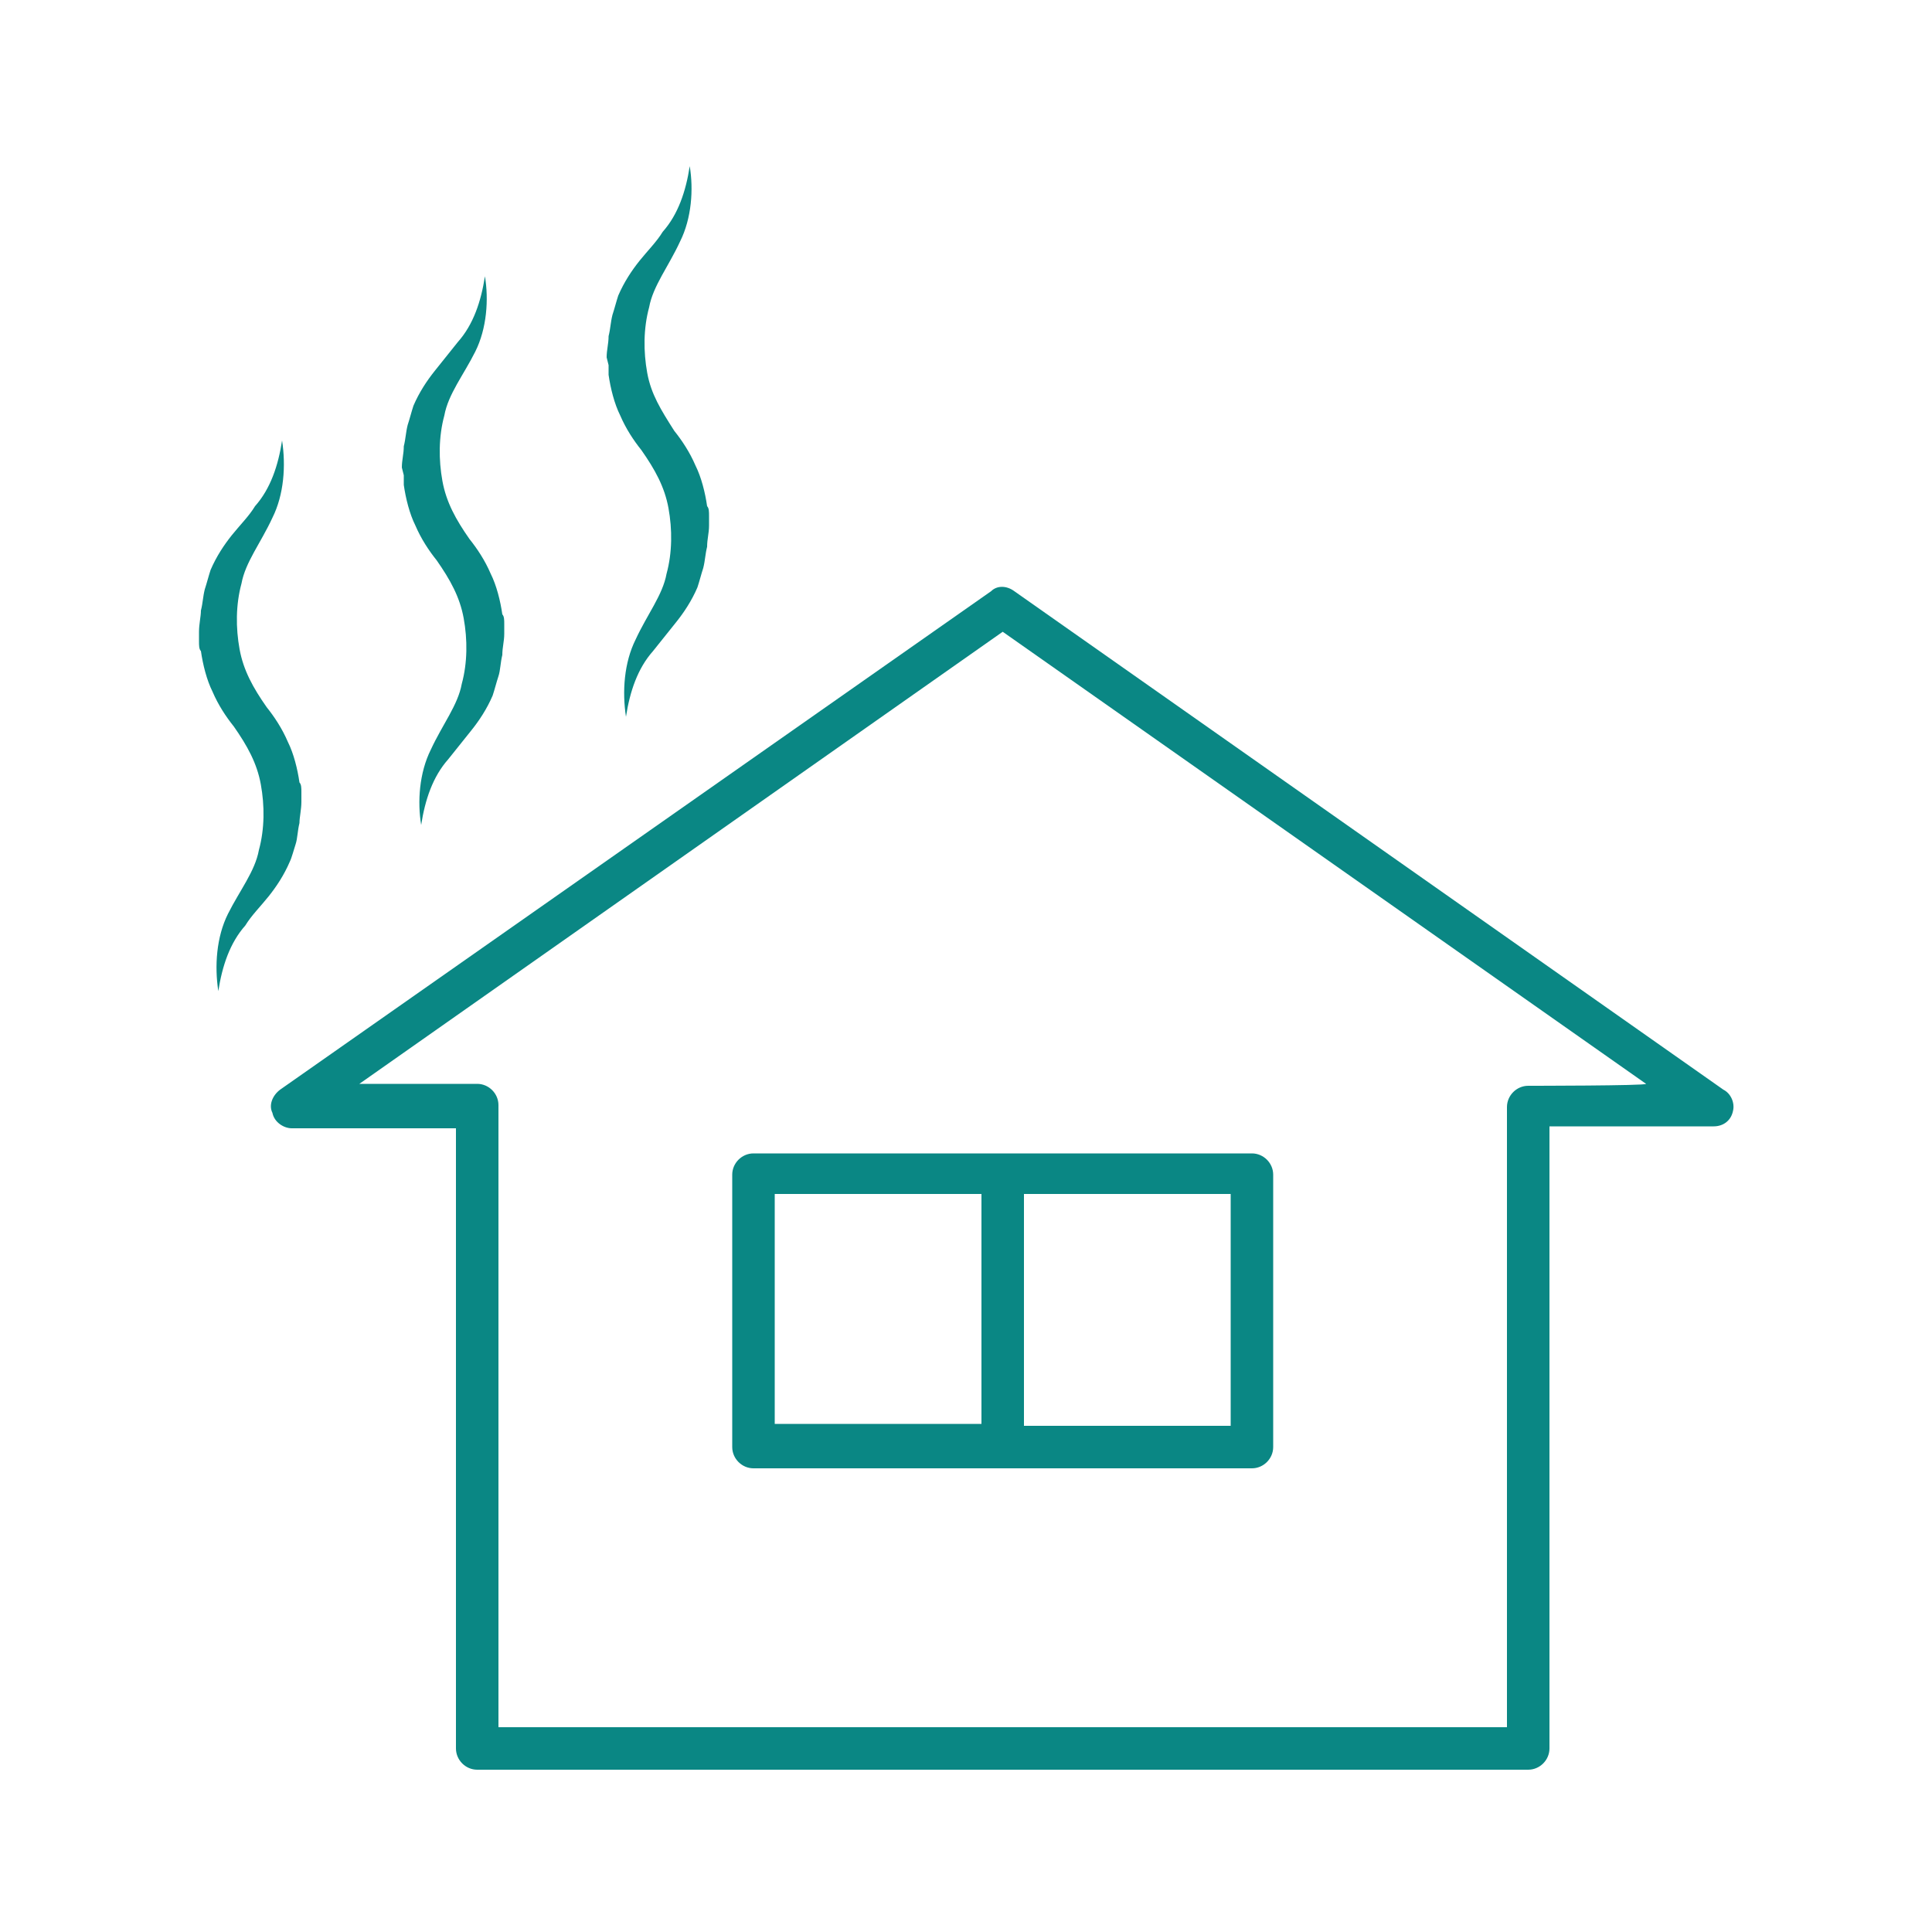
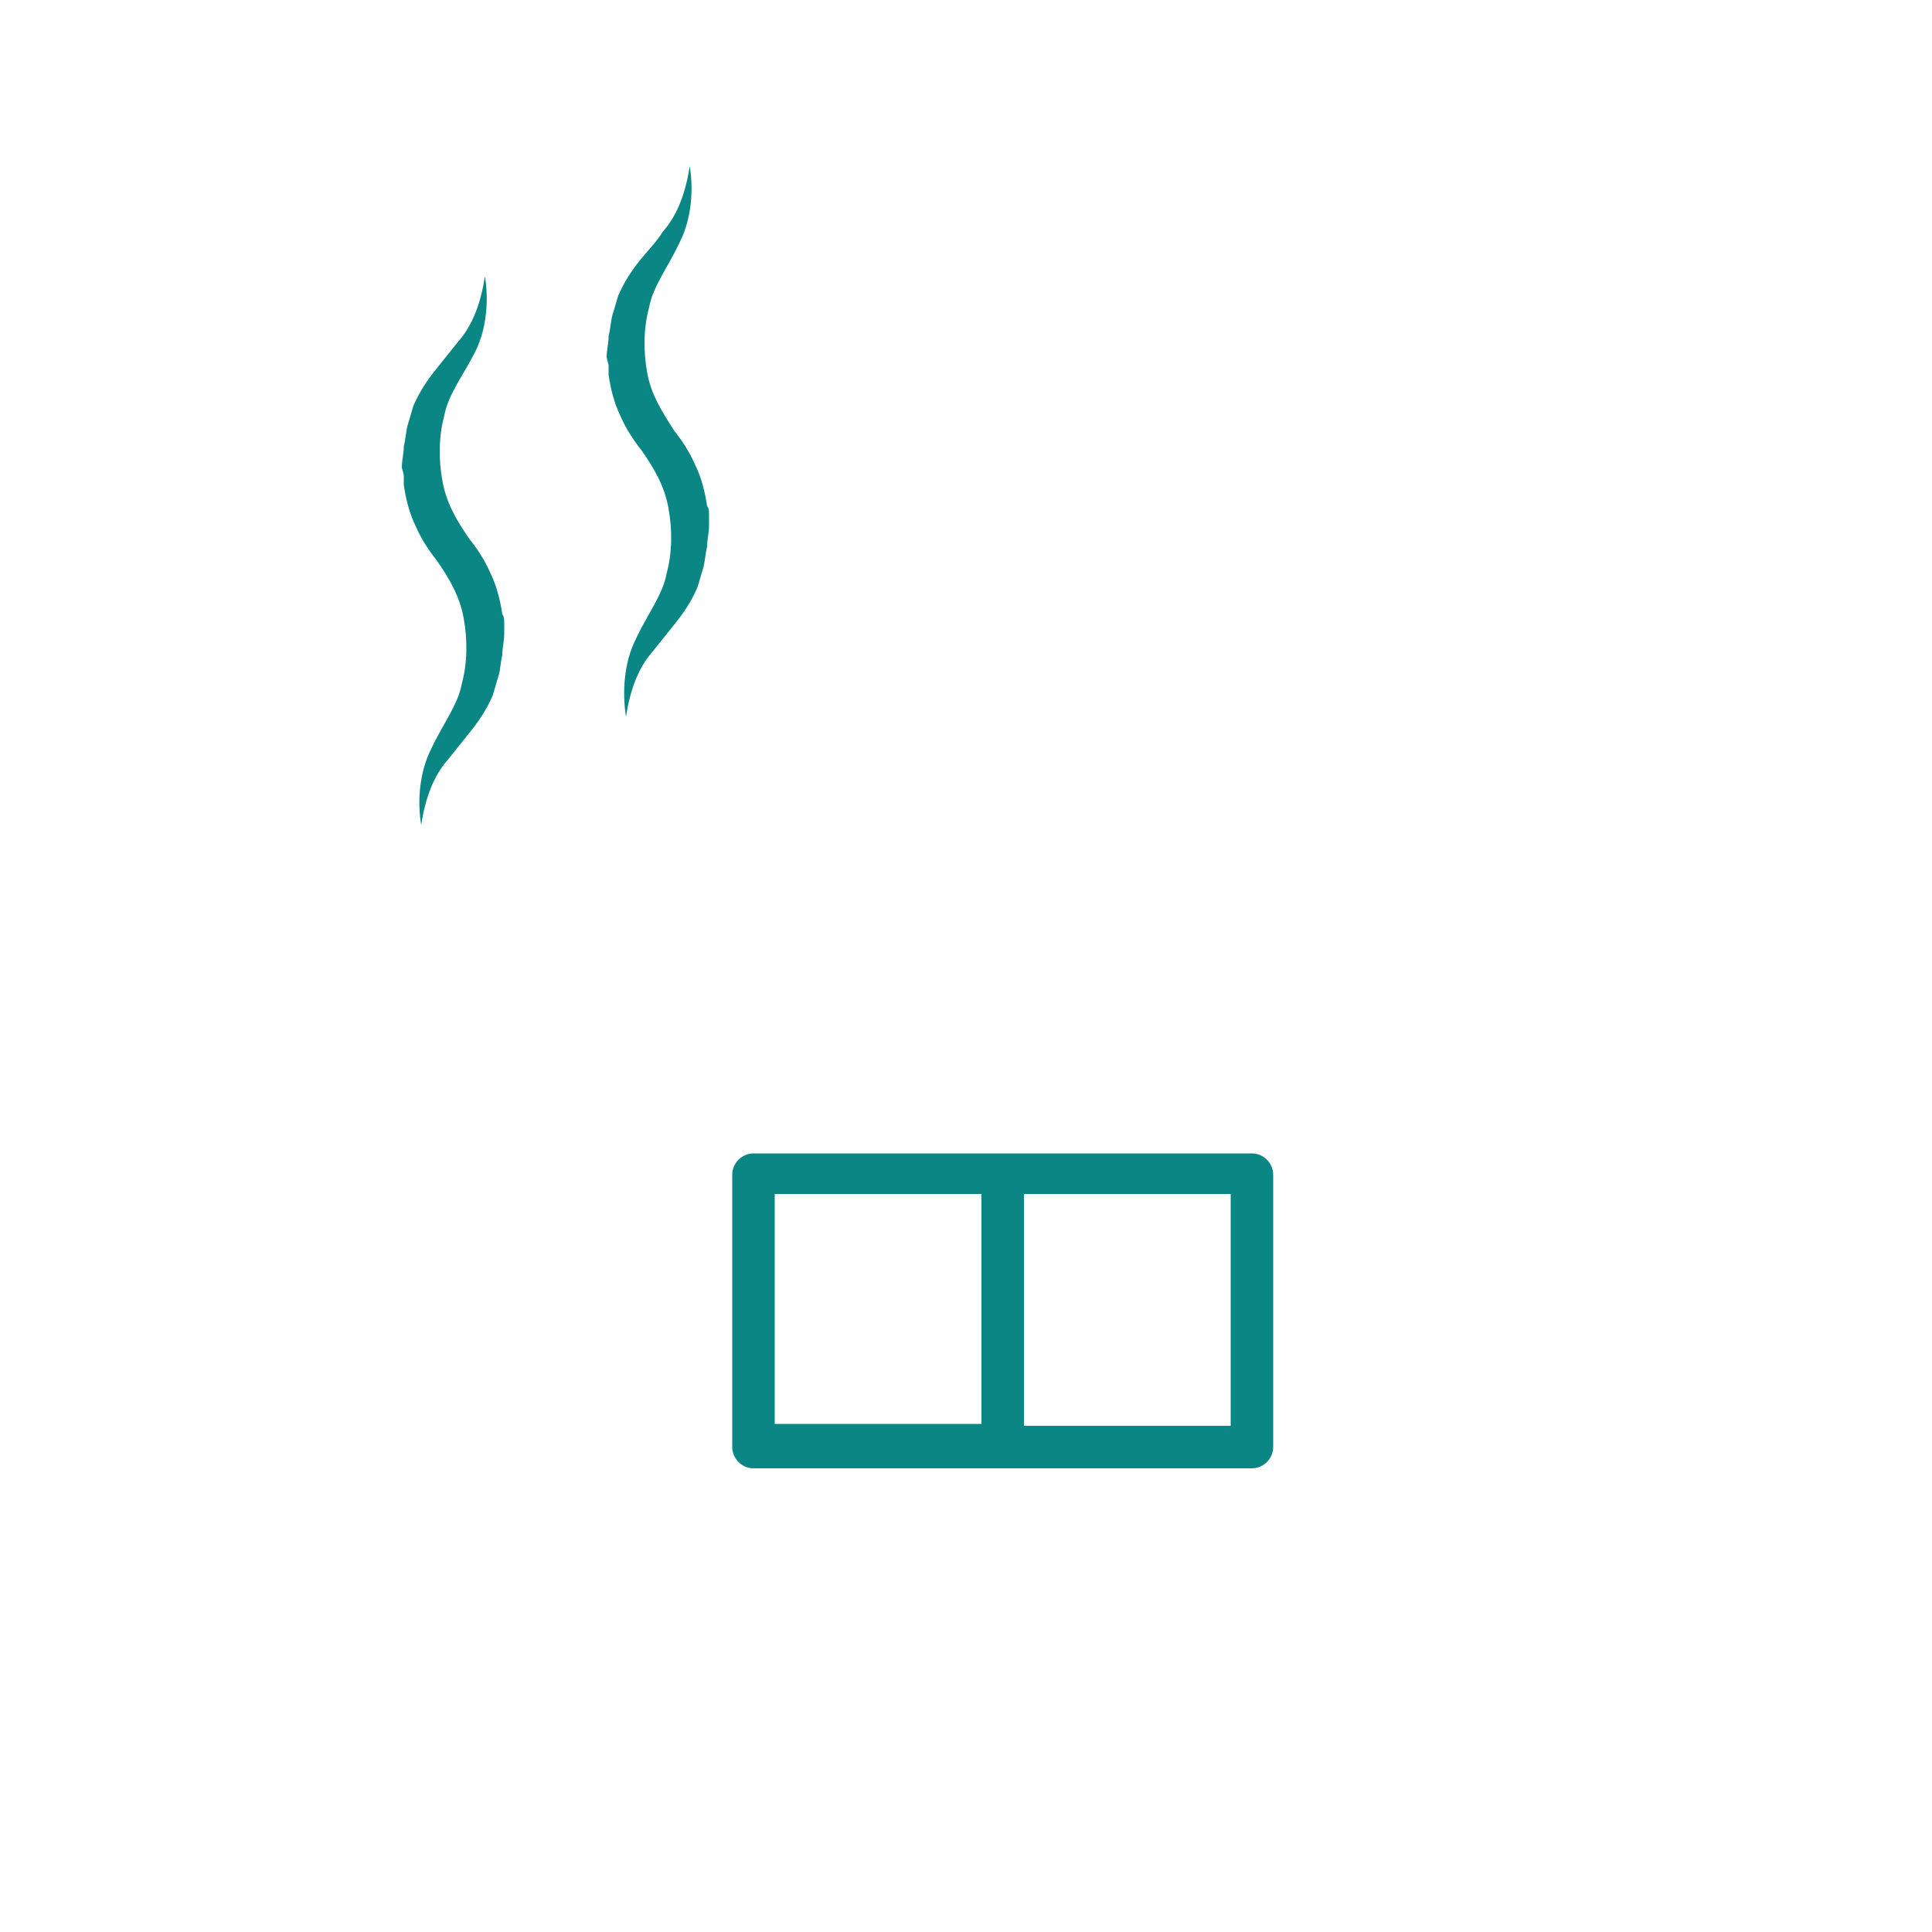
<svg xmlns="http://www.w3.org/2000/svg" version="1.1" id="_レイヤー_2" x="0px" y="0px" viewBox="0 0 100 100" style="enable-background:new 0 0 100 100;" xml:space="preserve">
  <style type="text/css">
	.st0{fill:#0A8784;}
</style>
  <g id="back">
    <g>
      <path class="st0" d="M31.5,18.9c0,0.2,0,0.4,0,0.5c0.1,0.7,0.3,1.5,0.6,2.1c0.3,0.7,0.7,1.3,1.1,1.8c0.7,1,1.2,1.9,1.4,3    c0.2,1.1,0.2,2.3-0.1,3.4c-0.2,1.1-1,2.1-1.6,3.4c-0.6,1.2-0.7,2.7-0.5,4c0.2-1.3,0.6-2.5,1.4-3.4c0.4-0.5,0.8-1,1.2-1.5    c0.4-0.5,0.8-1.1,1.1-1.8c0.1-0.3,0.2-0.7,0.3-1c0.1-0.4,0.1-0.7,0.2-1.1c0-0.4,0.1-0.7,0.1-1.1v-0.5c0-0.2,0-0.4-0.1-0.5    c-0.1-0.7-0.3-1.5-0.6-2.1c-0.3-0.7-0.7-1.3-1.1-1.8c-0.7-1.1-1.2-1.9-1.4-3c-0.2-1.1-0.2-2.3,0.1-3.4c0.2-1.1,1-2.1,1.6-3.4    c0.6-1.2,0.7-2.7,0.5-3.9c-0.2,1.3-0.6,2.5-1.4,3.4c-0.3,0.5-0.8,1-1.2,1.5c-0.4,0.5-0.8,1.1-1.1,1.8c-0.1,0.3-0.2,0.7-0.3,1    c-0.1,0.4-0.1,0.7-0.2,1.1c0,0.4-0.1,0.7-0.1,1.1L31.5,18.9L31.5,18.9z" />
      <path class="st0" d="M20.9,24.6c0,0.2,0,0.4,0,0.5c0.1,0.7,0.3,1.5,0.6,2.1c0.3,0.7,0.7,1.3,1.1,1.8c0.7,1,1.2,1.9,1.4,3    c0.2,1.1,0.2,2.3-0.1,3.4c-0.2,1.1-1,2.1-1.6,3.4c-0.6,1.2-0.7,2.7-0.5,3.9c0.2-1.3,0.6-2.5,1.4-3.4c0.4-0.5,0.8-1,1.2-1.5    c0.4-0.5,0.8-1.1,1.1-1.8c0.1-0.3,0.2-0.7,0.3-1c0.1-0.3,0.1-0.7,0.2-1.1c0-0.4,0.1-0.7,0.1-1.1v-0.5c0-0.2,0-0.4-0.1-0.5    c-0.1-0.7-0.3-1.5-0.6-2.1c-0.3-0.7-0.7-1.3-1.1-1.8c-0.7-1-1.2-1.9-1.4-3c-0.2-1.1-0.2-2.3,0.1-3.4c0.2-1.1,1-2.1,1.6-3.3    c0.6-1.2,0.7-2.7,0.5-3.9c-0.2,1.3-0.6,2.5-1.4,3.4c-0.4,0.5-0.8,1-1.2,1.5c-0.4,0.5-0.8,1.1-1.1,1.8c-0.1,0.3-0.2,0.7-0.3,1    c-0.1,0.4-0.1,0.7-0.2,1.1c0,0.4-0.1,0.7-0.1,1.1L20.9,24.6L20.9,24.6z" />
-       <path class="st0" d="M15.3,43.7c0.1-0.3,0.1-0.7,0.2-1.1c0-0.3,0.1-0.7,0.1-1.1V41c0-0.2,0-0.4-0.1-0.5c-0.1-0.7-0.3-1.5-0.6-2.1    c-0.3-0.7-0.7-1.3-1.1-1.8c-0.7-1-1.2-1.9-1.4-3c-0.2-1.1-0.2-2.3,0.1-3.4c0.2-1.1,1-2.1,1.6-3.4c0.6-1.2,0.7-2.7,0.5-4    c-0.2,1.3-0.6,2.5-1.4,3.4c-0.3,0.5-0.8,1-1.2,1.5c-0.4,0.5-0.8,1.1-1.1,1.8c-0.1,0.3-0.2,0.7-0.3,1c-0.1,0.4-0.1,0.7-0.2,1.1    c0,0.3-0.1,0.7-0.1,1.1v0.5c0,0.2,0,0.4,0.1,0.5c0.1,0.7,0.3,1.5,0.6,2.1c0.3,0.7,0.7,1.3,1.1,1.8c0.7,1,1.2,1.9,1.4,3    c0.2,1.1,0.2,2.3-0.1,3.4c-0.2,1.1-1,2.1-1.6,3.3c-0.6,1.2-0.7,2.7-0.5,4c0.2-1.3,0.6-2.5,1.4-3.4c0.3-0.5,0.8-1,1.2-1.5    c0.4-0.5,0.8-1.1,1.1-1.8C15.1,44.4,15.2,44,15.3,43.7L15.3,43.7z" />
-       <path class="st0" d="M89.2,56.4L52.5,30.6c-0.4-0.3-0.9-0.3-1.2,0L14.5,56.4c-0.4,0.3-0.6,0.8-0.4,1.2c0.1,0.5,0.6,0.8,1,0.8h8.5    v32.1c0,0.6,0.5,1.1,1.1,1.1h54.4c0.6,0,1.1-0.5,1.1-1.1V58.3h8.5c0.5,0,0.9-0.3,1-0.8C89.8,57.1,89.6,56.6,89.2,56.4z M79.1,56.2    c-0.6,0-1.1,0.5-1.1,1.1v32.1H25.8V57.2c0-0.6-0.5-1.1-1.1-1.1h-6.1l33.3-23.4l33.3,23.4C85.2,56.2,79.1,56.2,79.1,56.2z" />
      <path class="st0" d="M37.9,60.8v14.1c0,0.6,0.5,1.1,1.1,1.1h25.8c0.6,0,1.1-0.5,1.1-1.1V60.8c0-0.6-0.5-1.1-1.1-1.1H39    C38.4,59.7,37.9,60.2,37.9,60.8z M63.7,73.8H53V61.8h10.7V73.8z M40.1,61.8h10.7v11.9H40.1V61.8z" />
    </g>
  </g>
</svg>